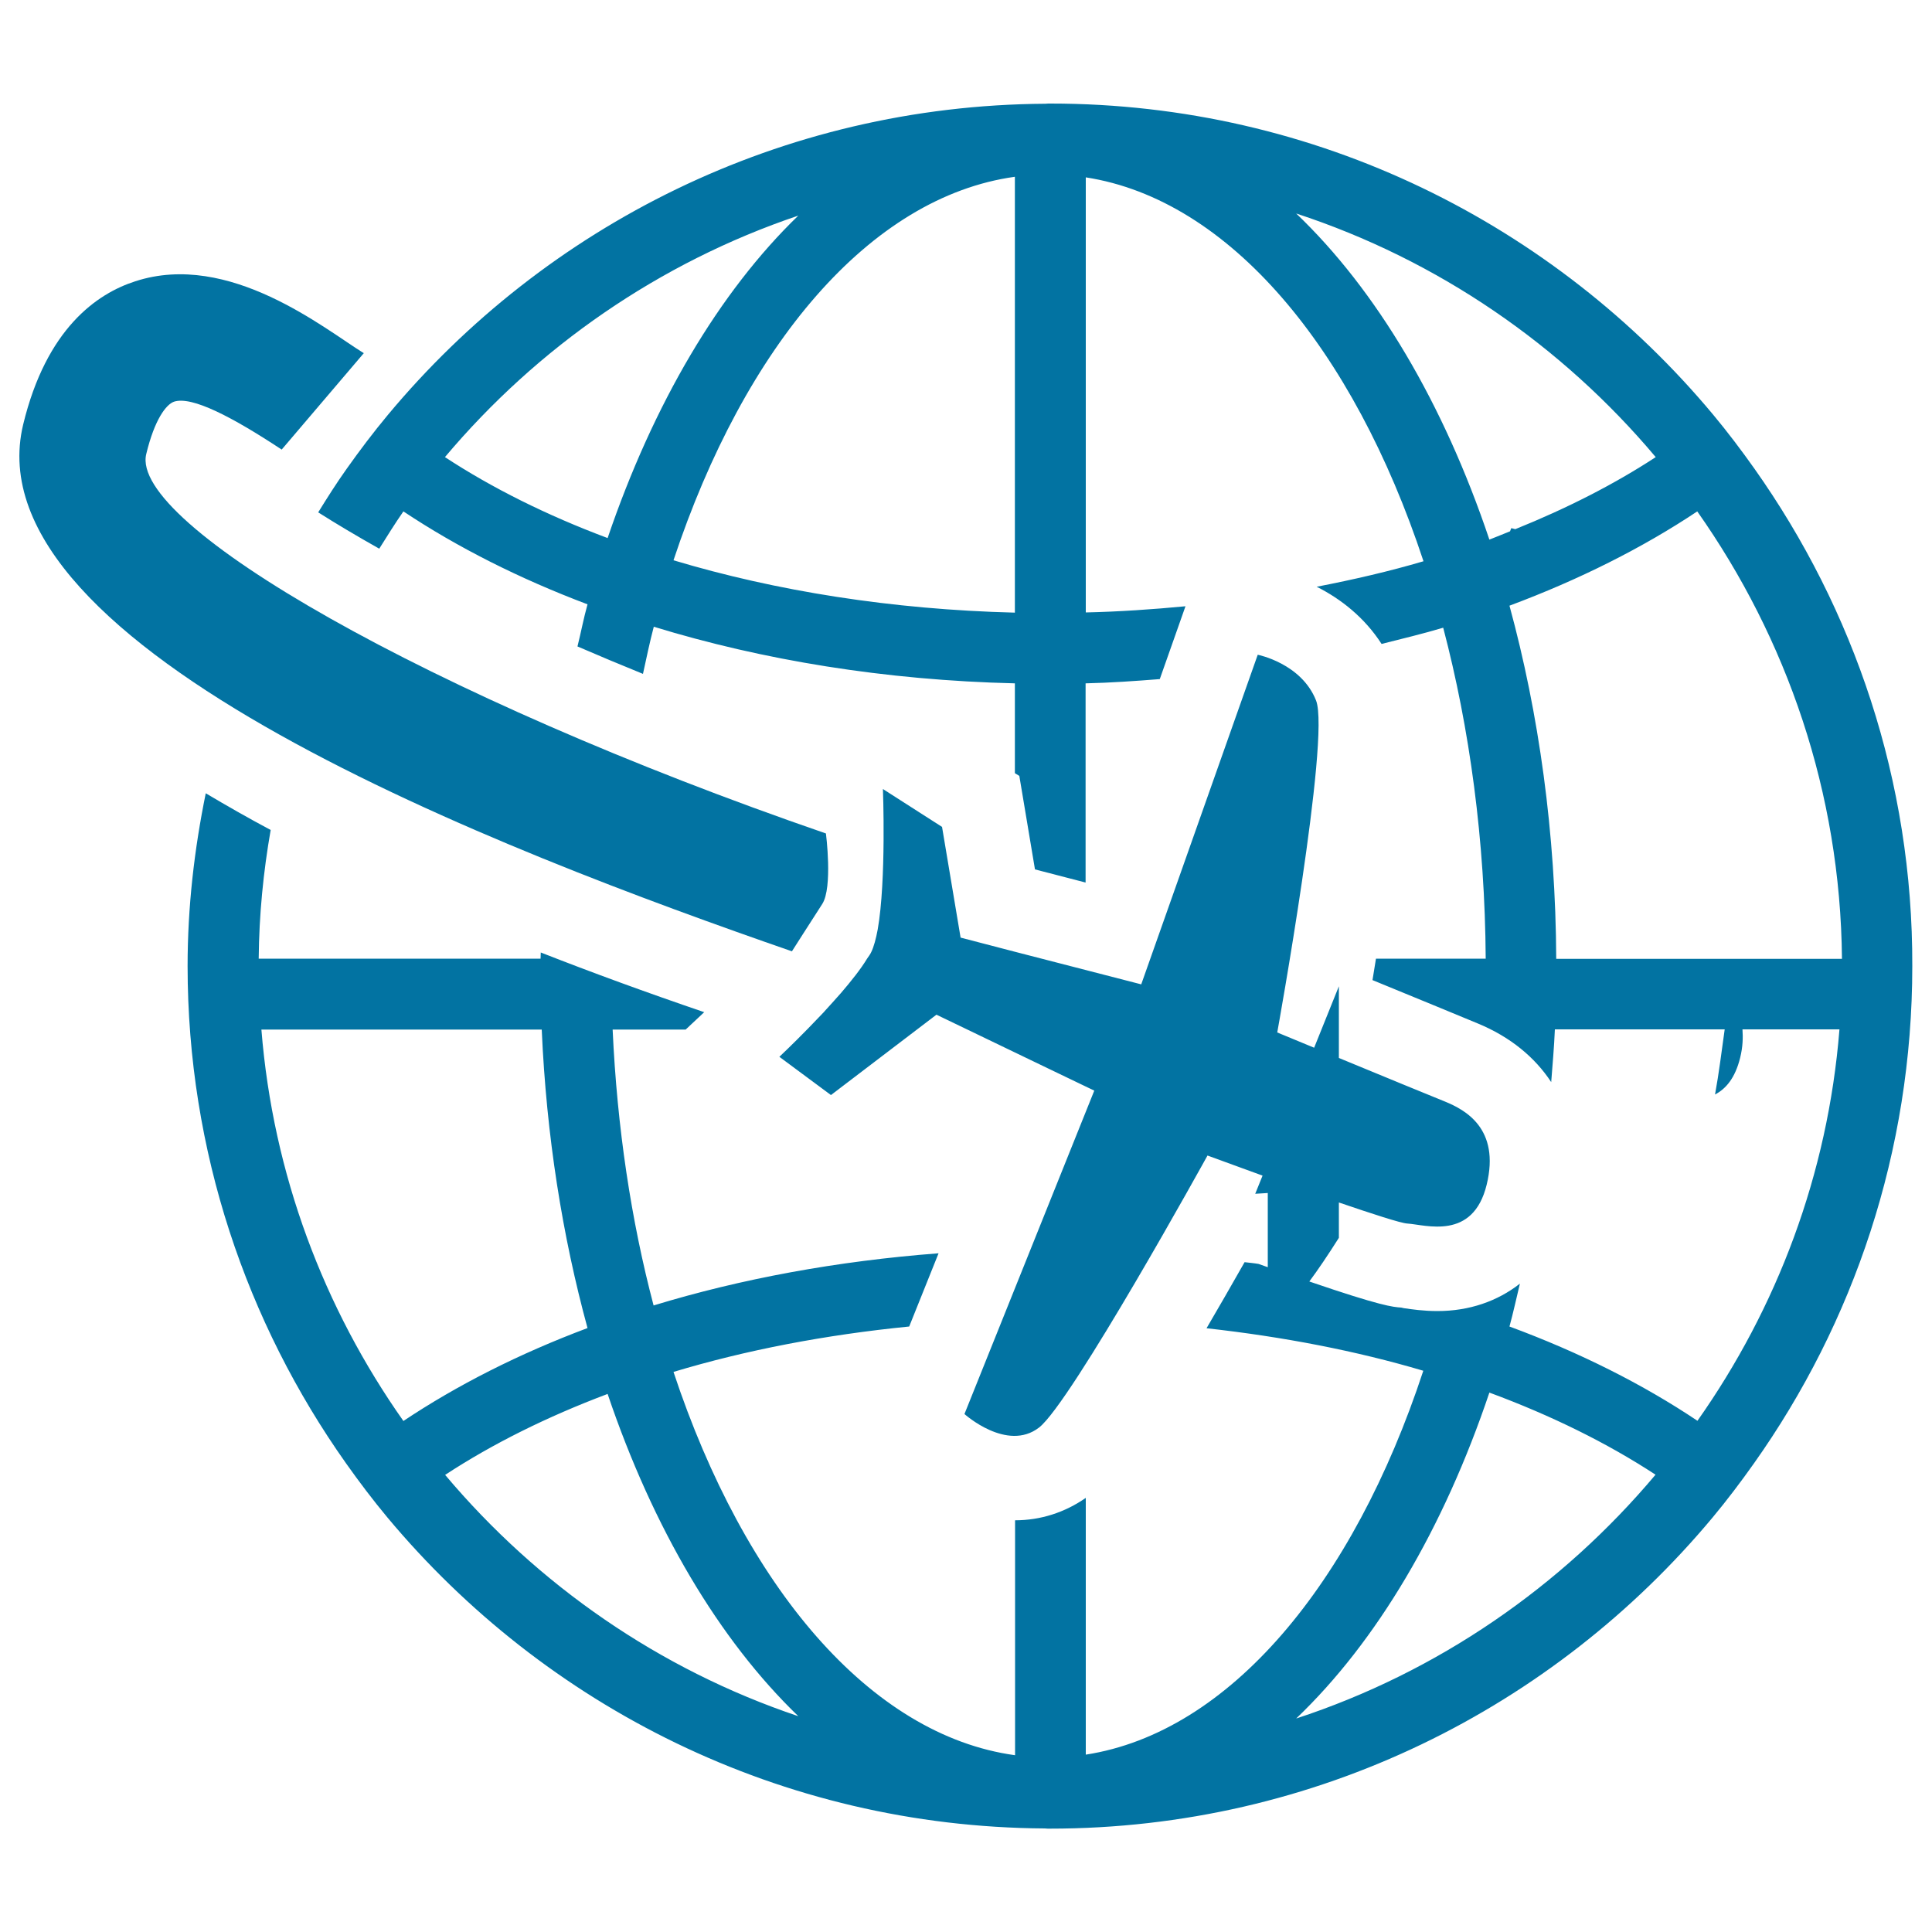
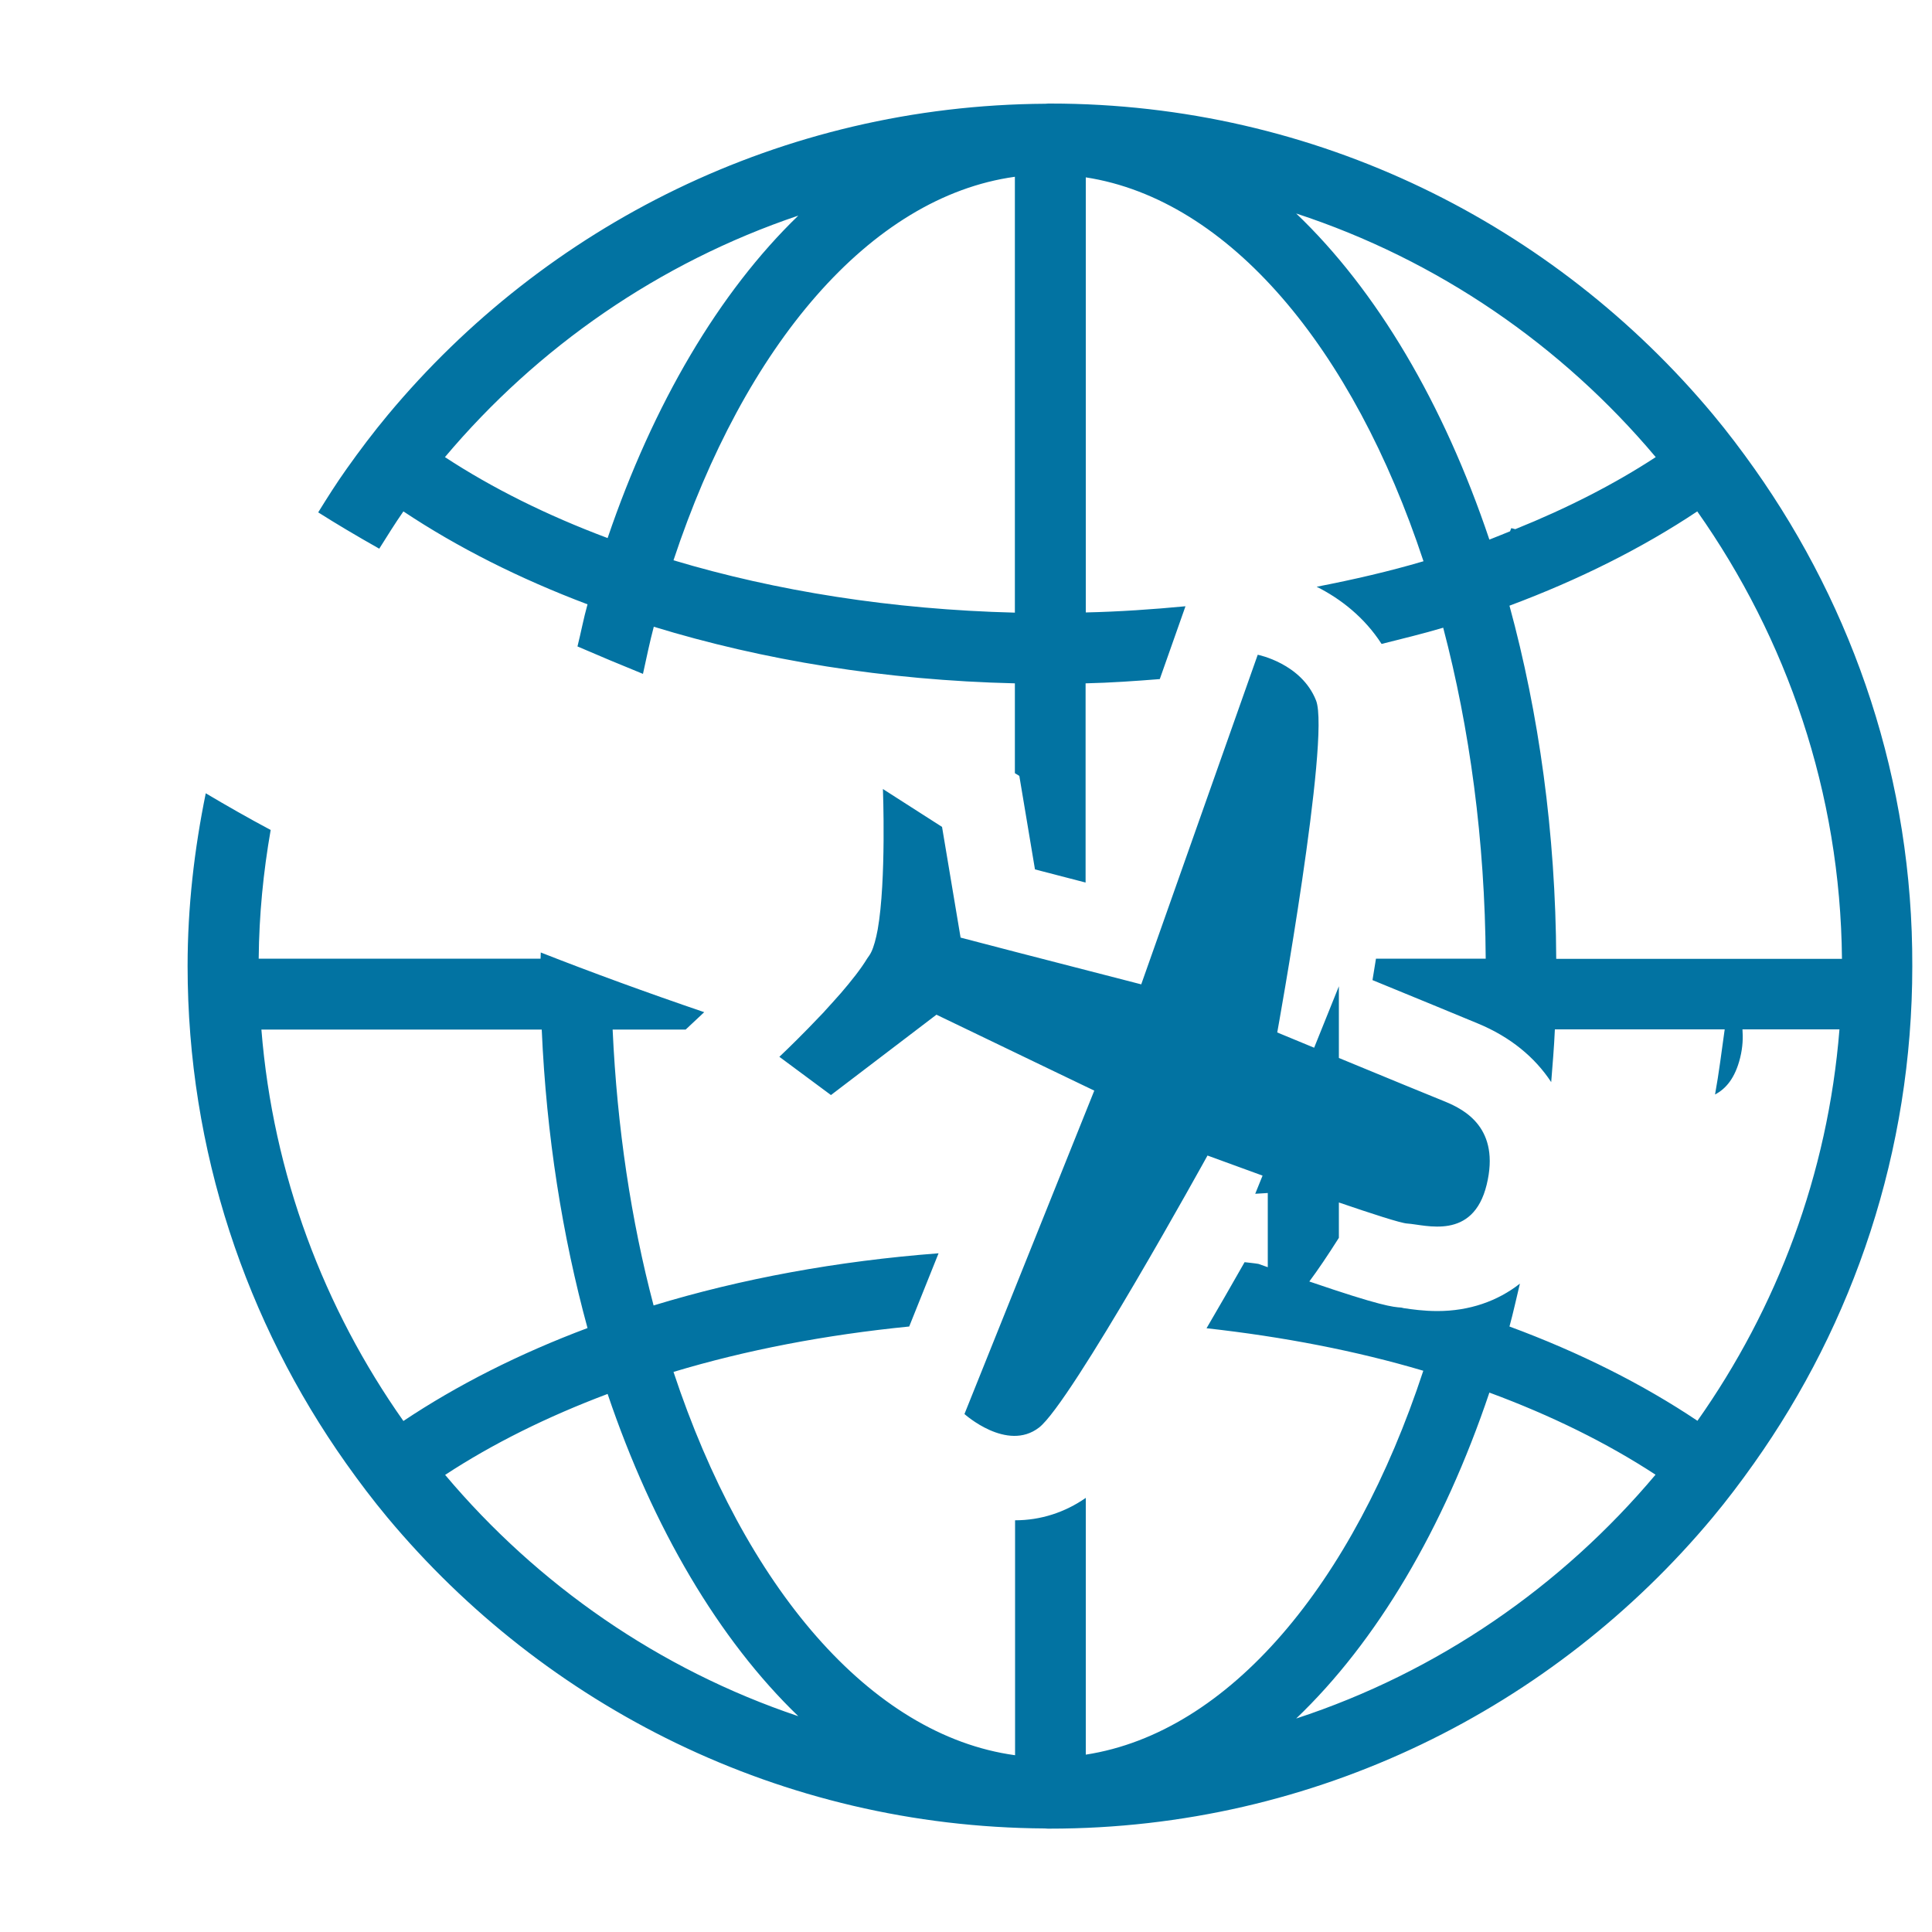
<svg xmlns="http://www.w3.org/2000/svg" viewBox="0 0 1000 1000" style="fill:#0273a2">
  <title>Airplane Flight Around The Planet SVG icon</title>
  <g>
    <g>
-       <path d="M425.6,467.9c5.5-8.6,1.9-36.5,1.9-36.5C221.2,360.3,66.9,271.2,75.7,235c4.3-17.9,10.3-25.7,14.4-27.1c9.2-3,30.1,7.9,55.7,24.8l42.5-49.9c-20.1-12.4-69.6-53.1-118.3-37.2c-19.9,6.4-46,24.5-58,74.1c-28,116.2,249.2,221.1,397.9,272.7C409.9,492.4,420.1,476.4,425.6,467.9z" />
      <path d="M908.1,242.6c-6.8-9.6-13.9-19-21.4-28c-82-98.3-205.2-161-343-161c-0.2,0-0.4,0-0.7,0c-0.1,0-0.3,0-0.4,0c-0.5,0-1,0.1-1.5,0.1c-136.7,0.8-258.9,63.3-340.3,161c-7.5,9-14.6,18.4-21.4,28c-5.2,7.3-10,14.9-14.7,22.5c9.3,5.9,19.9,12.2,31.6,18.8c4.1-6.5,8.1-13,12.5-19.3c27.8,18.5,59.8,34.7,95.3,48.1c-2,7.1-3.4,14.6-5.2,21.8c10.9,4.7,22.3,9.5,33.9,14.2c1.8-8.2,3.5-16.5,5.6-24.4c56.4,17.3,119.7,27.7,186.9,29.3v46.5l2.3,1.4l3.2,19.1l4.9,29.3l26.2,6.8V353.7c13-0.3,25.7-1.2,38.4-2.2l9.6-27.2l3.7-10.5c-16.9,1.6-34.1,2.8-51.6,3.2V91.8c74.3,11.5,138.4,88.5,174.8,198.7c-17.6,5.2-36.2,9.5-55.3,13.2c12.4,6.2,24.8,15.9,33.6,29.6c10.7-2.7,21.5-5.3,31.9-8.4c13.7,52.1,21.6,110,22,171.3h-56.8c-0.6,3.7-1.2,7.2-1.8,11.1c22.2,9.1,48.7,20,54.4,22.4c17,7,29.7,17.6,38.1,30.4c0.7-9,1.5-18,1.9-27.3h87.9c-1.6,11.4-3,22.8-5,33.7c5.6-2.9,10.4-8.5,13-19c1.4-5.7,1.5-10.4,1.2-14.7h50.2c-6,75.1-32.4,144.3-73.5,202.6c-28.2-18.9-61-35.4-97.3-48.8c2-7.3,3.6-14.8,5.4-22.2c-11.6,9.1-26.2,14.2-42.7,14.2c-7.2,0-13.3-0.9-17.4-1.5l-1.3-0.3c-4.4-0.3-10.5-0.8-47.6-13.5c4.4-5.9,9.6-13.6,15.3-22.6v-18.3c17.3,5.9,32,10.7,35.4,10.9c9.5,0.6,34,9,41.1-20.1c7.1-29.2-11.3-38.8-21.5-43c-5.8-2.3-32.7-13.4-55-22.6v-37.1l-12.8,31.8c-11.1-4.6-19.1-7.9-19.1-7.9s27.6-152.5,20.1-171.8c-7.6-19.3-30.2-23.7-30.2-23.7l-60.3,170.6l-65.5-16.9l0,0l-28-7.3l-9.6-57.3l-30.6-19.6c0,0,1.8,47.2-2.7,72.7c-0.9,4.8-2,8.9-3.3,11.6c-0.5,1.1-1.4,2.4-2.2,3.5c-3.2,5.3-8.2,11.6-13.7,18c0,0-0.1,0-0.1,0.1c-2.6,3-5.4,6-8.1,9c-0.3,0.4-0.6,0.7-0.9,1c-2.6,2.7-5.2,5.4-7.6,7.9c-8.3,8.5-15,14.8-15,14.8l26.7,19.8l44.5-33.9h0l10.1-7.7l16,7.7l0,0l40.5,19.5l20.6,9.9l0,0l4.6,2.2l-67.2,167.4c0,0,22,19.8,38.6,7c16.6-12.8,87.2-140.8,87.2-140.8s12.4,4.5,28.5,10.4l-3.8,9.4c2.2-0.1,4.3-0.3,6.5-0.4v38.4c-1.6-0.6-3.1-1.1-4.8-1.7c-2.3-0.4-4.8-0.6-7.2-0.9c-7.2,12.7-13.8,24.1-19.7,34.2c39.7,4.4,77.5,11.7,112.2,22C700.4,819.8,636.3,896.7,562,908.2V775.3c-10.8,7.5-23.3,11.6-36.6,11.6v121.6c-75.1-10.3-140-87.4-176.8-198.4c37.5-11.3,78.6-19.2,122-23.5l15.2-37.9c-52.5,4-102.3,13.2-147.5,27c-11.6-43.9-18.9-92.1-21.2-142.8h37.8l9.6-9c-29.9-10.2-58.1-20.5-84.6-30.9c0,1.1-0.1,2.2-0.1,3.2H133.9c0.2-22.7,2.4-44.9,6.2-66.6c-11.8-6.3-23-12.7-33.6-19c-5.9,28.9-9.4,58.7-9.4,89.4c0,95.8,30.5,184.6,82,257.4c6.8,9.6,13.9,19,21.4,28c81.5,97.7,203.7,160.2,340.3,161c0.5,0,1,0.1,1.5,0.1c0.1,0,0.3,0,0.4,0c0.3,0,0.5,0,0.7,0c137.7,0,261-62.7,343-161c7.5-9,14.6-18.4,21.4-28c51.6-72.8,82-161.6,82-257.4C990.1,404.2,959.6,315.4,908.1,242.6z M314.5,278.5c-31.5-11.8-59.8-25.9-84.2-41.9c47.9-56.9,110.9-100.7,182.9-125C372.2,151.2,338.1,209.1,314.5,278.5z M525.3,317.1c-63.7-1.6-123.7-11.2-176.7-27.1c36.8-111,101.6-188.1,176.7-198.5V317.1z M135.3,532.9h145.1c2.4,54.9,10.7,106.9,23.7,154.5c-35.5,13.3-67.6,29.6-95.3,48.1C167.7,677.2,141.3,607.9,135.3,532.9z M230.4,763.4c24.4-16,52.7-30.1,84.1-41.9c23.5,69.5,57.7,127.3,98.7,166.8C341.2,864.1,278.3,820.3,230.4,763.4z M670.9,889.5c41.7-39.8,76.3-98.3,100-168.7c32.2,11.9,61.1,26.2,86,42.5C808.3,821.1,744.2,865.5,670.9,889.5z M670.9,110.5c73.3,24,137.5,68.3,186.1,126.1c-21.4,14-45.9,26.5-72.7,37.3c-1.2-0.4-2.1-0.5-2.1-0.5l-0.6,1.6c-3.6,1.4-7,2.9-10.7,4.3C747.2,208.8,712.6,150.3,670.9,110.5z M805.5,496.3c-0.3-65.2-9-127.1-24.2-182.8c36.2-13.5,69-30,97.2-48.8c46.3,65.7,74.1,145.4,74.9,231.6H805.5L805.5,496.3z" />
    </g>
  </g>
</svg>